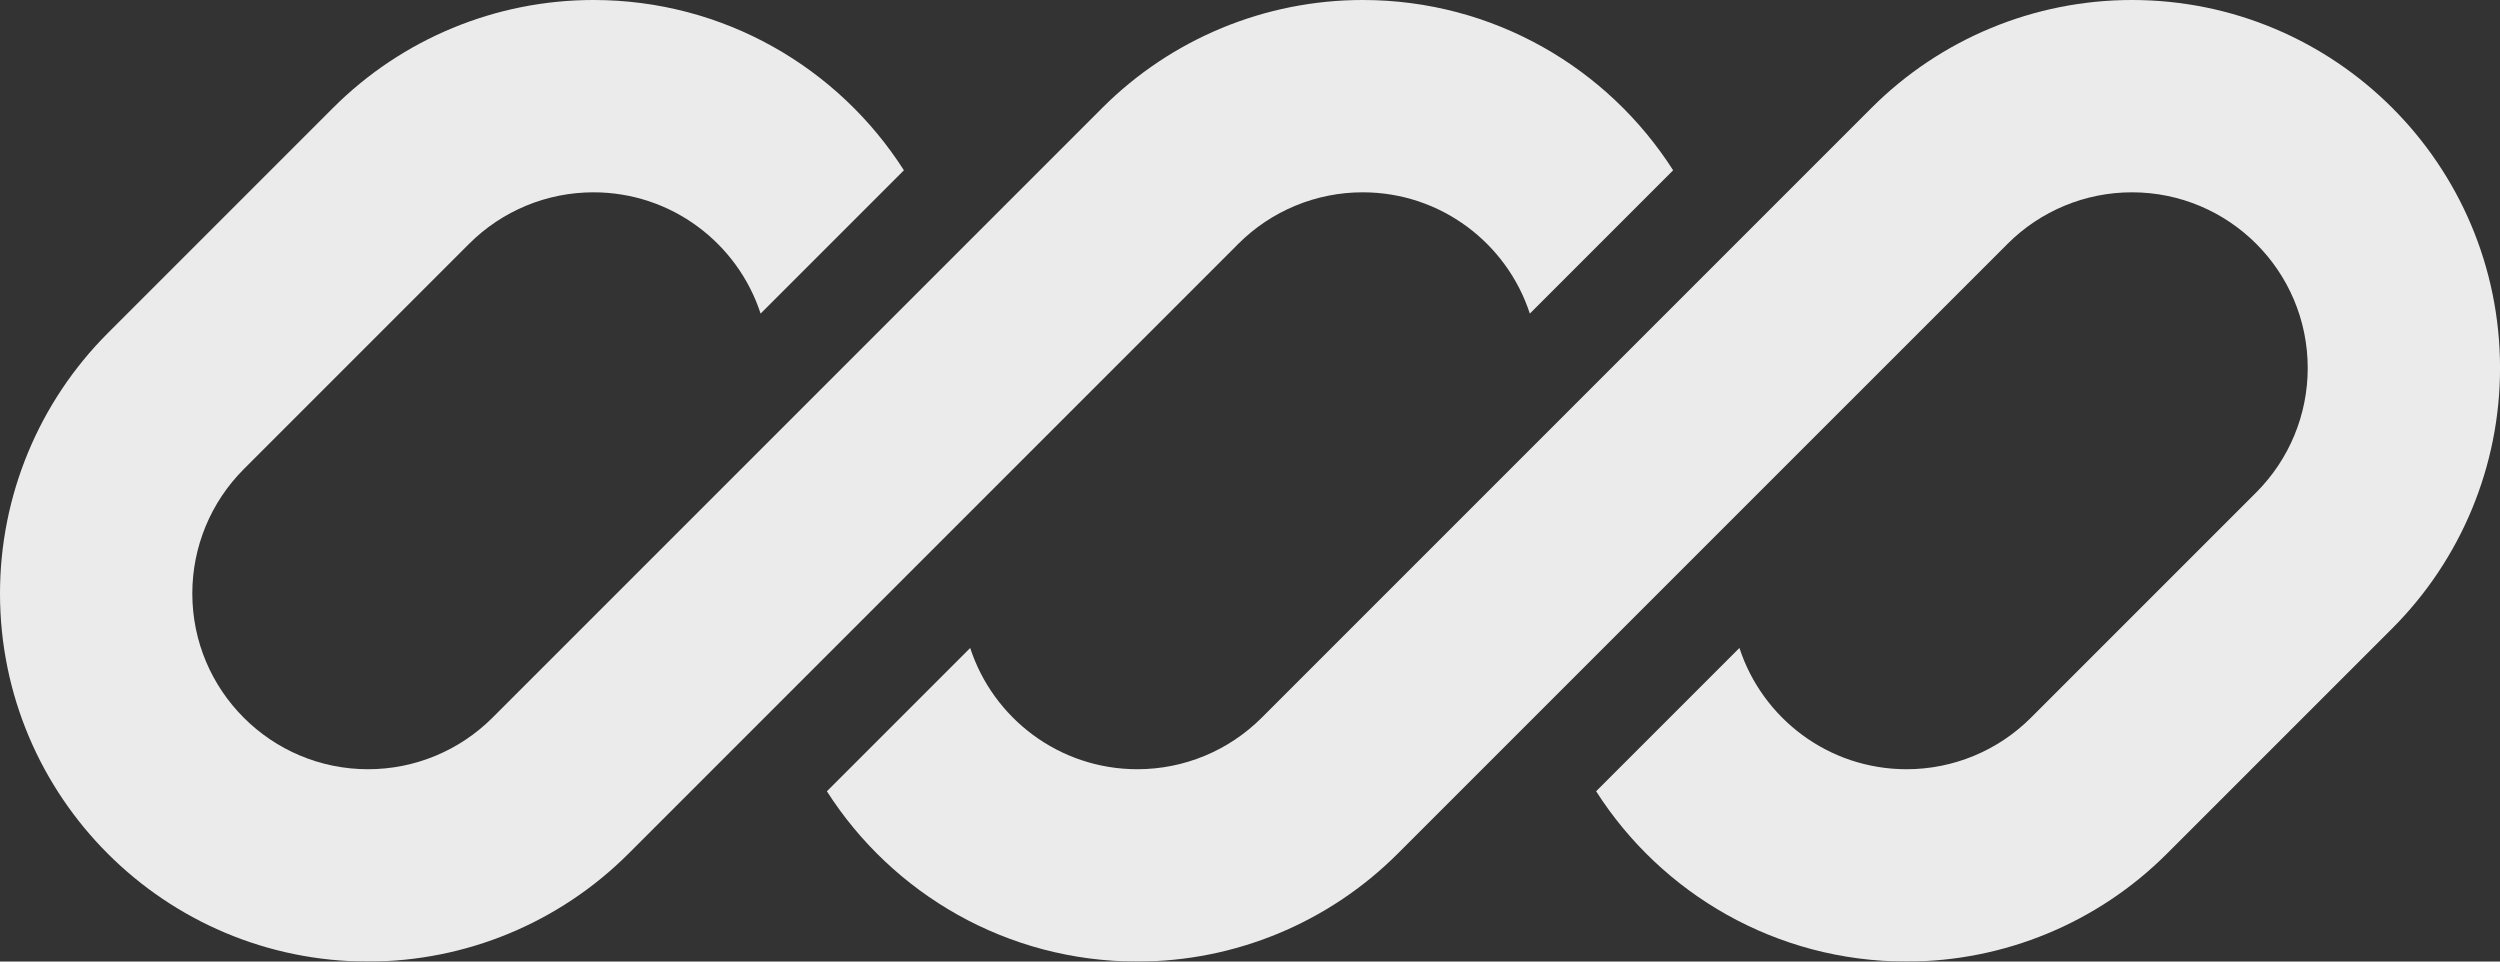
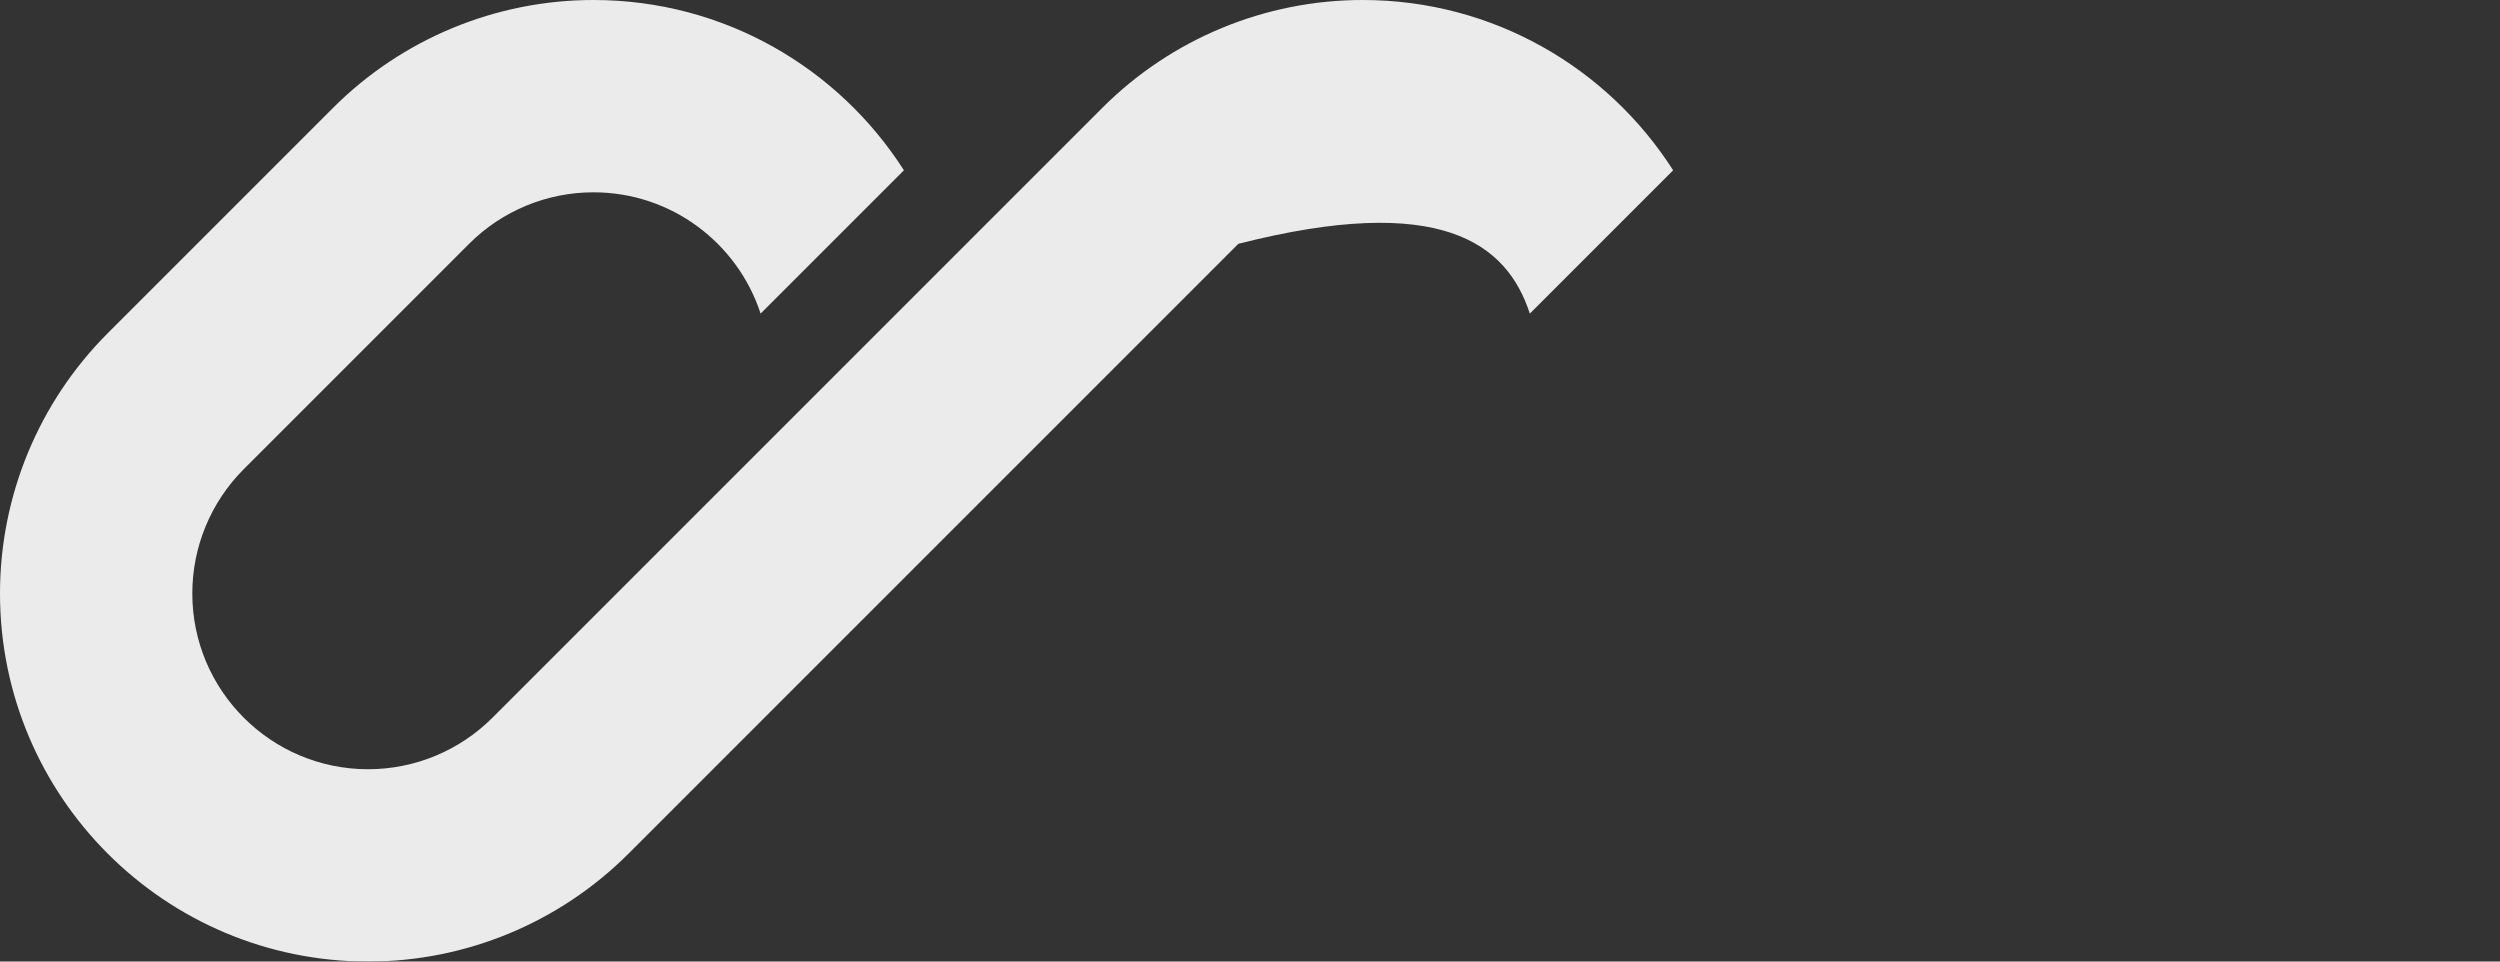
<svg xmlns="http://www.w3.org/2000/svg" width="78" height="30" viewBox="0 0 78 30" fill="none">
  <rect x="0" y="0" width="78" height="30" fill="#333333" stroke="none" />
  <g opacity="0.9" clip-path="url(#clip0_3023_1695)">
-     <path d="M18.515 0C15.469 0 12.547 1.21 10.393 3.364L3.364 10.393C1.21 12.547 0 15.469 0 18.515C0 24.858 5.142 30 11.485 30C14.531 30 17.453 28.79 19.607 26.636L24.469 21.774C24.469 21.774 24.469 21.774 24.469 21.774L38.636 7.607C39.665 6.578 41.06 6 42.515 6C44.95 6 47.015 7.587 47.731 9.784L52.202 5.313C50.163 2.118 46.586 0 42.515 0C39.469 0 36.547 1.21 34.393 3.364L15.364 22.393C14.335 23.422 12.94 24 11.485 24C8.456 24 6 21.544 6 18.515C6 17.06 6.578 15.665 7.607 14.636L14.636 7.607C15.665 6.578 17.06 6 18.515 6C20.95 6 23.015 7.587 23.731 9.784L28.202 5.313C26.163 2.118 22.586 0 18.515 0Z" fill="white" />
-     <path d="M39.365 22.393C38.336 23.422 36.941 24 35.486 24C33.051 24 30.986 22.413 30.27 20.217L25.799 24.688C27.839 27.882 31.415 30 35.486 30C38.532 30 41.453 28.79 43.607 26.636L62.637 7.607C63.665 6.578 65.061 6 66.515 6C69.545 6 72.001 8.456 72.001 11.485C72.001 12.94 71.423 14.335 70.394 15.364L63.365 22.393C62.336 23.422 60.941 24 59.486 24C57.05 24 54.986 22.413 54.27 20.216L49.799 24.687C51.838 27.882 55.415 30 59.486 30C62.532 30 65.453 28.79 67.607 26.636L74.637 19.607C76.79 17.453 78.001 14.531 78.001 11.485C78.001 5.142 72.859 0 66.515 0C63.469 0 60.548 1.21 58.394 3.364L39.365 22.393Z" fill="white" />
+     <path d="M18.515 0C15.469 0 12.547 1.21 10.393 3.364L3.364 10.393C1.21 12.547 0 15.469 0 18.515C0 24.858 5.142 30 11.485 30C14.531 30 17.453 28.79 19.607 26.636L24.469 21.774C24.469 21.774 24.469 21.774 24.469 21.774L38.636 7.607C44.95 6 47.015 7.587 47.731 9.784L52.202 5.313C50.163 2.118 46.586 0 42.515 0C39.469 0 36.547 1.21 34.393 3.364L15.364 22.393C14.335 23.422 12.94 24 11.485 24C8.456 24 6 21.544 6 18.515C6 17.06 6.578 15.665 7.607 14.636L14.636 7.607C15.665 6.578 17.06 6 18.515 6C20.95 6 23.015 7.587 23.731 9.784L28.202 5.313C26.163 2.118 22.586 0 18.515 0Z" fill="white" />
  </g>
  <defs>
    <clipPath id="clip0_3023_1695">
      <rect width="78" height="30" fill="white" />
    </clipPath>
  </defs>
</svg>